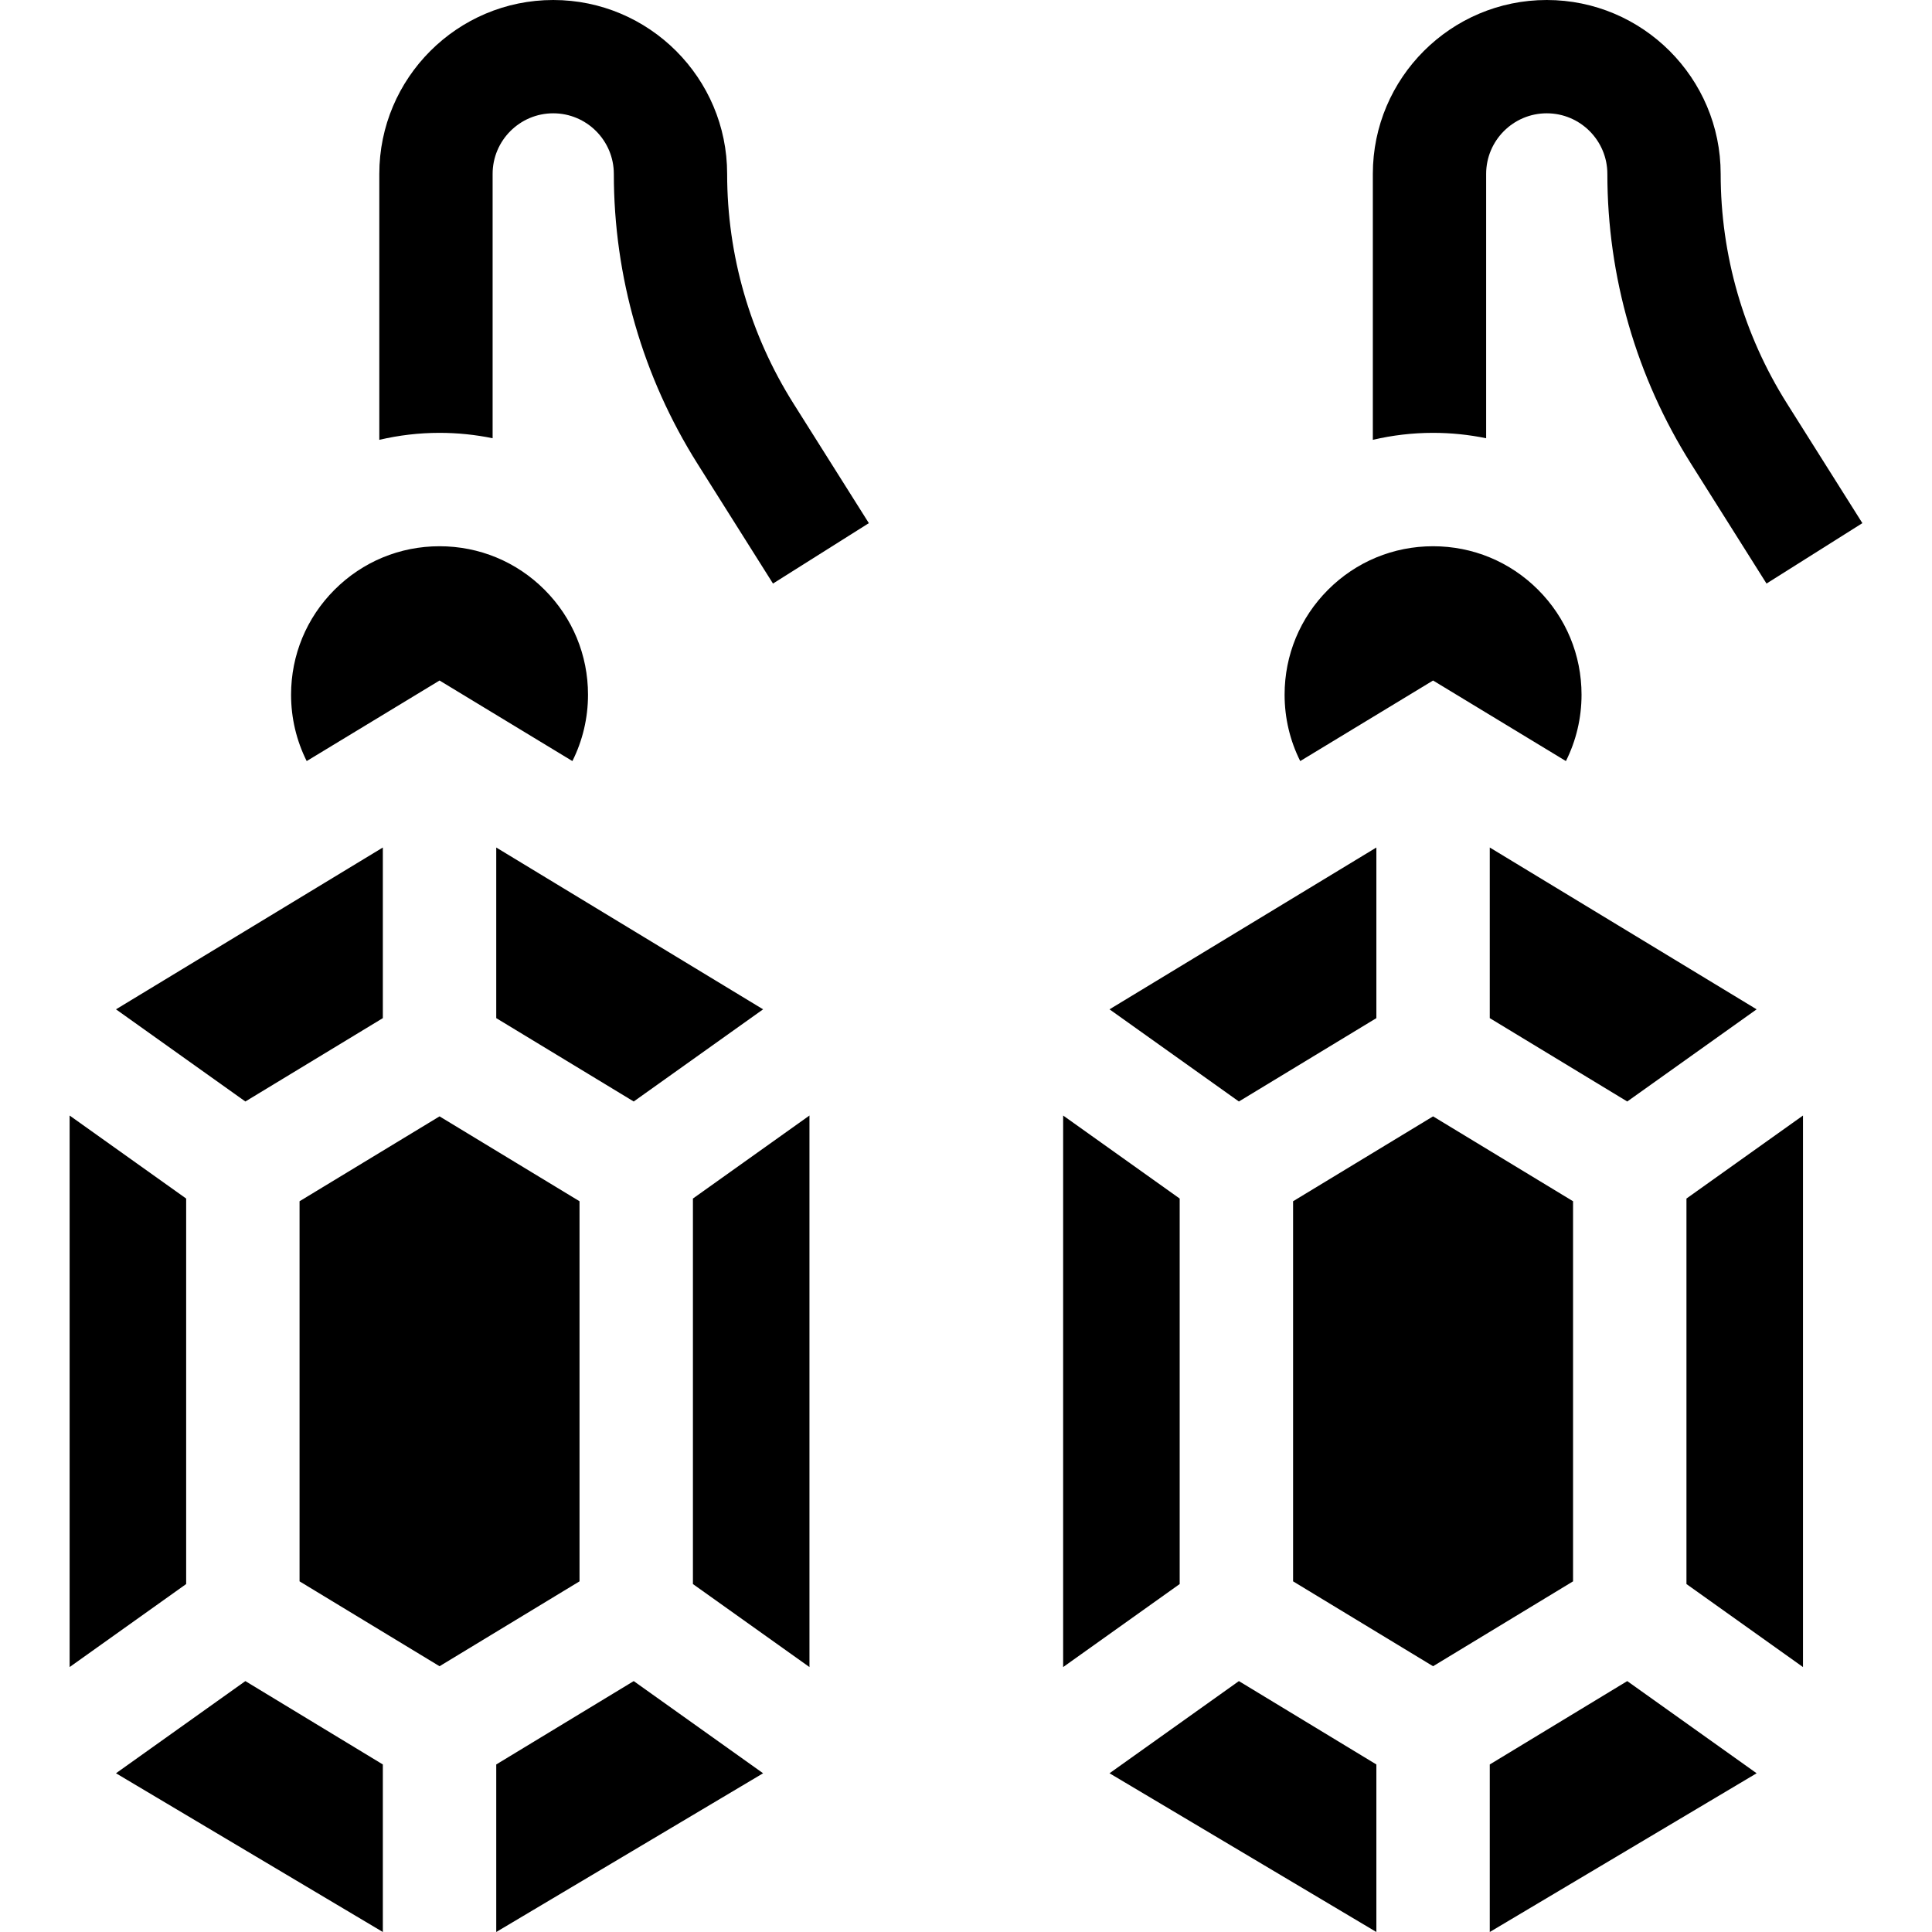
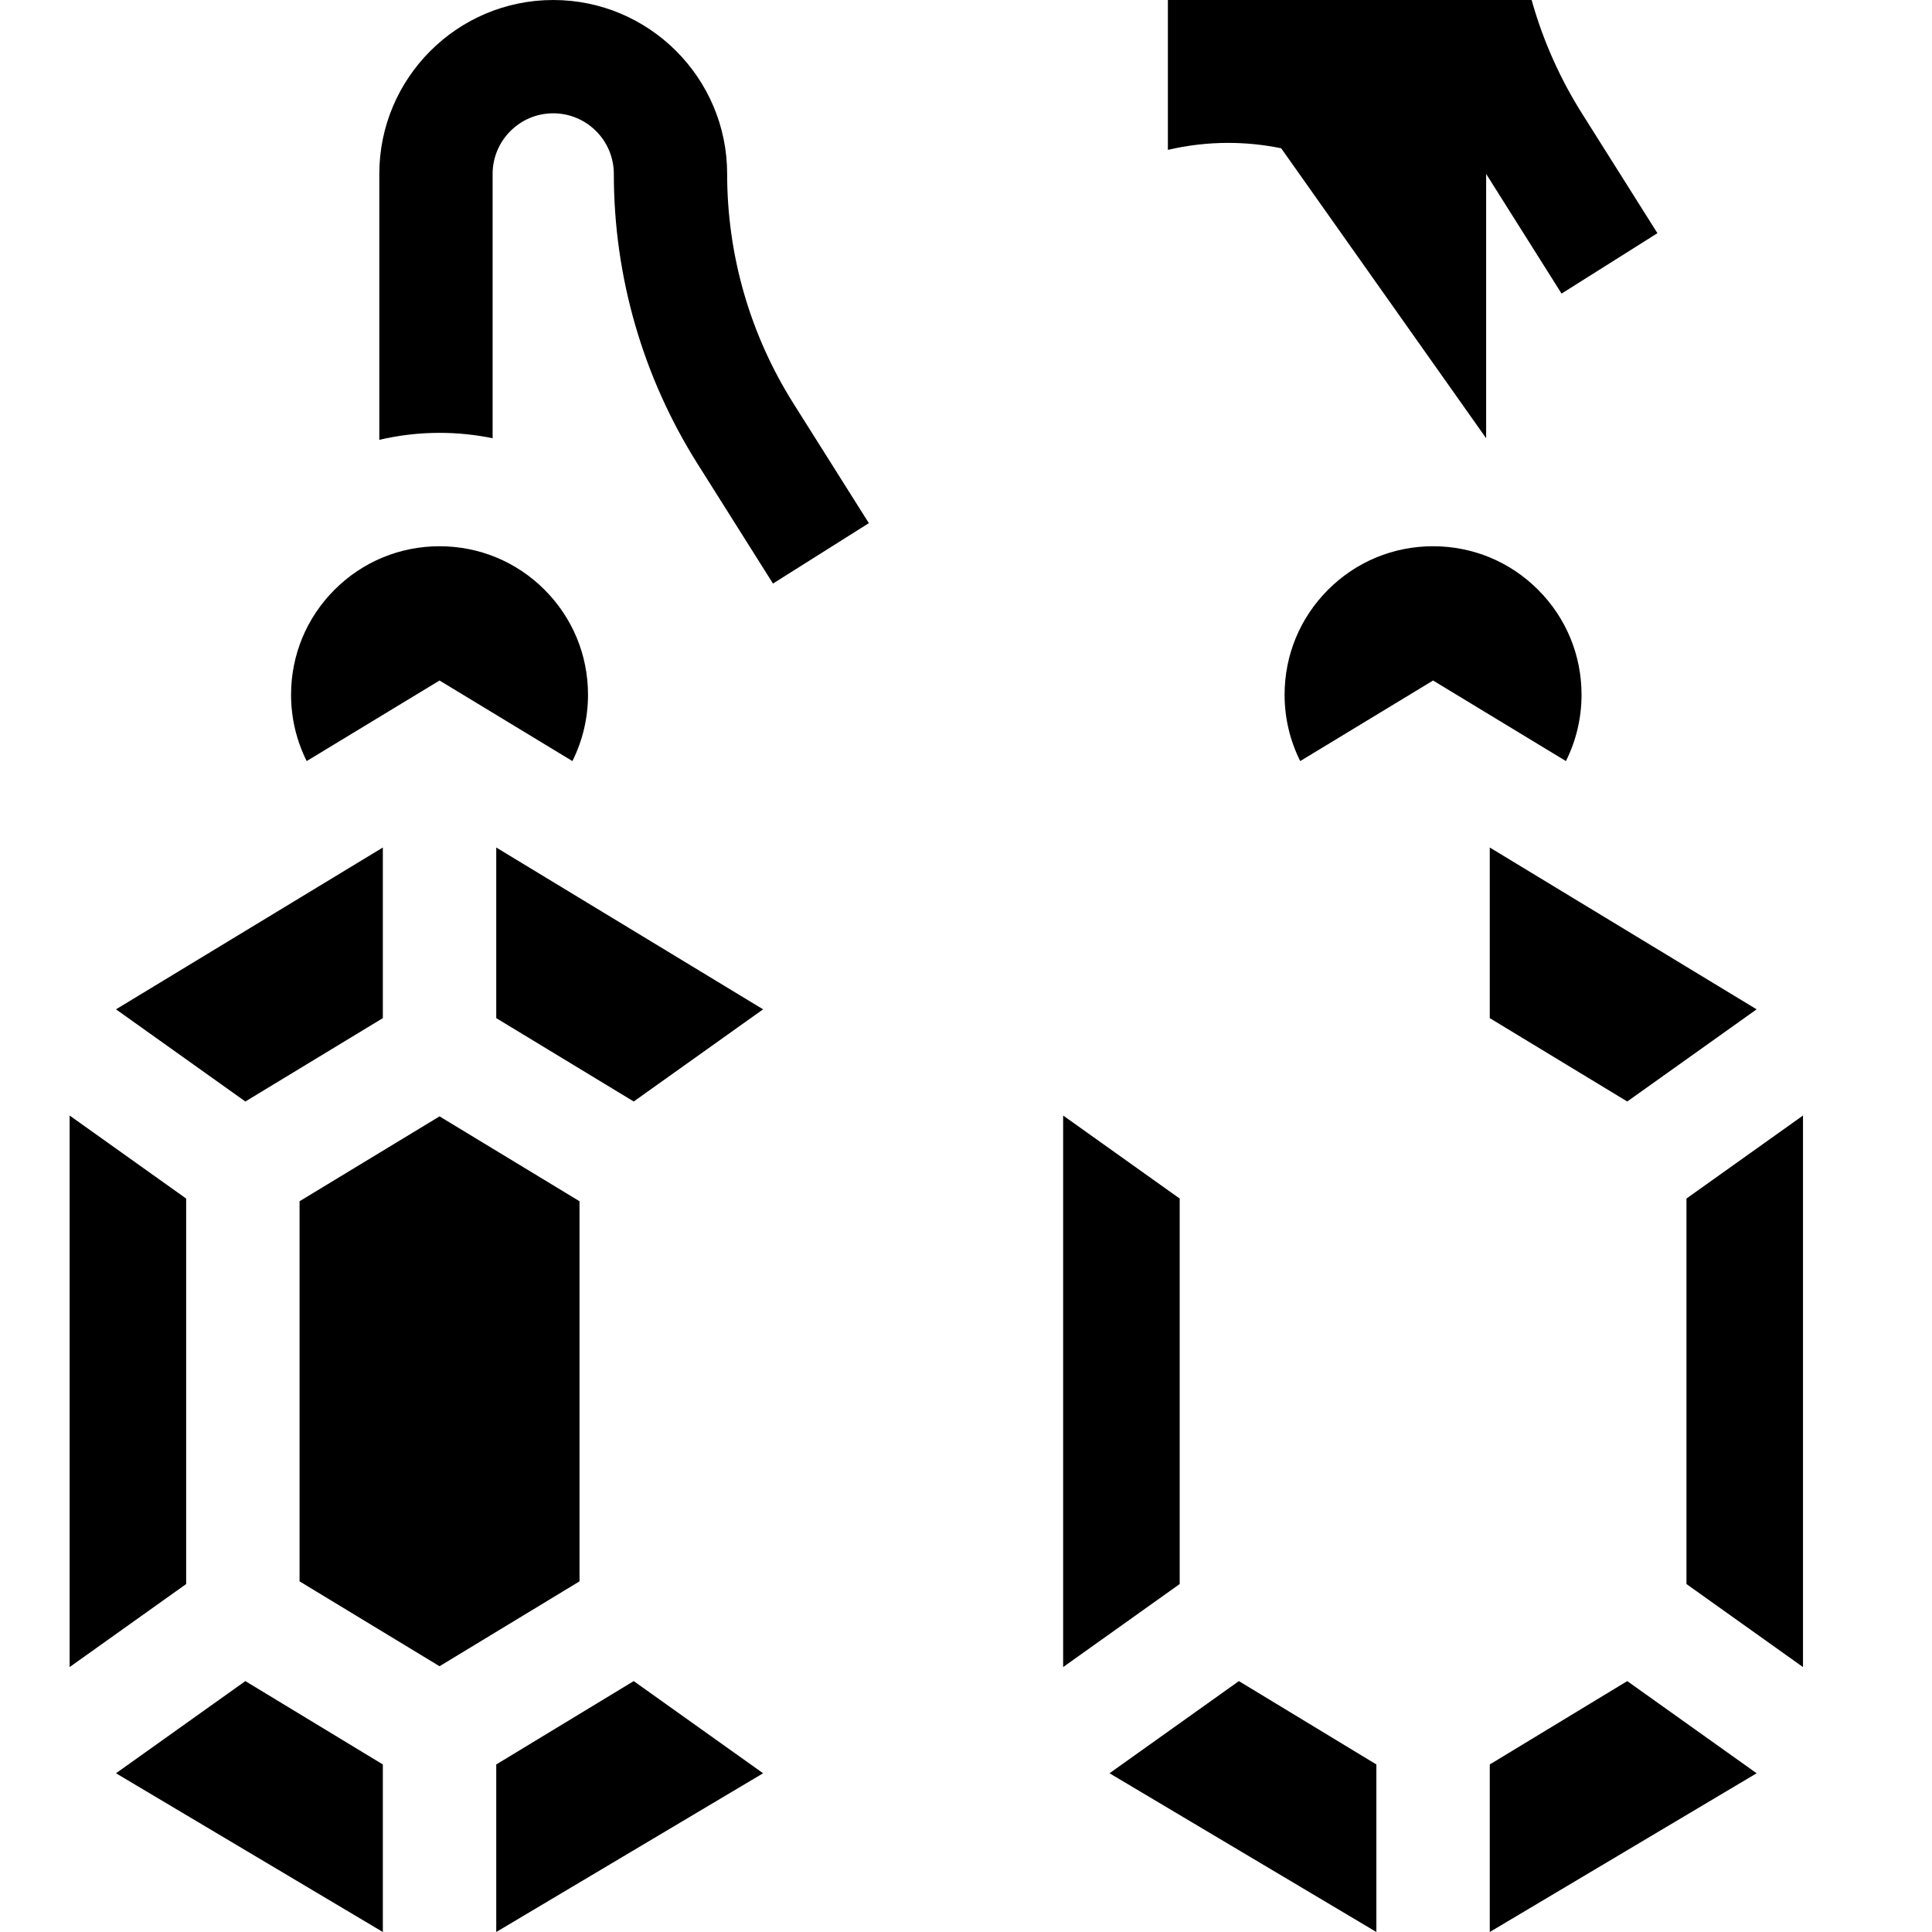
<svg xmlns="http://www.w3.org/2000/svg" id="Capa_1" enable-background="new 0 0 512 512" height="512" viewBox="0 0 512 512" width="512">
  <g>
    <g>
      <path d="m130.549 116.137v-70.047c0-8.857 7.206-16.062 16.062-16.062s16.061 7.205 16.061 16.062c0 27.233 7.674 53.805 22.192 76.843l19.986 31.716 25.405-16.009-19.986-31.716c-11.493-18.239-17.568-39.274-17.568-60.834 0-25.415-20.676-46.09-46.09-46.09s-46.09 20.676-46.09 46.09v70.471c5.172-1.212 10.517-1.852 15.962-1.852 4.782.001 9.487.49 14.066 1.428z" />
      <path d="m151.69 201.692c2.701-5.394 4.139-11.377 4.139-17.586 0-10.509-4.093-20.39-11.524-27.822-7.432-7.432-17.312-11.524-27.822-11.524s-20.39 4.092-27.822 11.524c-7.431 7.432-11.524 17.313-11.524 27.822 0 6.208 1.438 12.192 4.139 17.586l35.207-21.349z" />
      <path d="m101.457 467.601-36.433-22.093-34.286 24.426 70.719 42.066z" />
      <path d="m49.334 419.788v-102.16l-30.884-22.002v146.164z" />
      <path d="m79.385 419.072 37.098 22.496 37.098-22.496v-100.728l-37.098-22.496-37.098 22.496z" />
      <path d="m131.509 269.815 36.433 22.093 34.287-24.426-70.72-42.884z" />
      <path d="m65.024 291.908 36.433-22.093v-45.217l-70.719 42.884z" />
      <path d="m167.942 445.508-36.433 22.093v44.399l70.72-42.066z" />
-       <path d="m183.632 317.628v102.16l30.885 22.002v-146.164z" />
    </g>
    <g>
-       <path d="m393.844 116.137v-70.047c0-8.857 7.206-16.062 16.062-16.062 8.857 0 16.061 7.205 16.061 16.062 0 27.233 7.674 53.805 22.192 76.843l19.986 31.716 25.405-16.009-19.986-31.716c-11.493-18.239-17.568-39.274-17.568-60.834 0-25.415-20.676-46.09-46.09-46.09s-46.09 20.676-46.09 46.09v70.471c5.172-1.212 10.517-1.852 15.962-1.852 4.782.001 9.487.49 14.066 1.428z" />
+       <path d="m393.844 116.137v-70.047l19.986 31.716 25.405-16.009-19.986-31.716c-11.493-18.239-17.568-39.274-17.568-60.834 0-25.415-20.676-46.09-46.09-46.09s-46.09 20.676-46.09 46.09v70.471c5.172-1.212 10.517-1.852 15.962-1.852 4.782.001 9.487.49 14.066 1.428z" />
      <path d="m414.985 201.692c2.701-5.394 4.139-11.377 4.139-17.586 0-10.509-4.093-20.39-11.524-27.822-7.432-7.432-17.312-11.524-27.822-11.524s-20.39 4.092-27.822 11.524c-7.431 7.432-11.524 17.313-11.524 27.822 0 6.208 1.438 12.192 4.139 17.586l35.207-21.349z" />
      <path d="m364.753 467.601-36.434-22.093-34.286 24.426 70.72 42.066z" />
      <path d="m312.629 419.788v-102.16l-30.884-22.002v146.164z" />
-       <path d="m342.68 419.072 37.098 22.496 37.098-22.496v-100.728l-37.098-22.496-37.098 22.496z" />
      <path d="m394.804 269.815 36.433 22.093 34.287-24.426-70.72-42.884z" />
-       <path d="m328.319 291.908 36.434-22.093v-45.217l-70.72 42.884z" />
      <path d="m431.237 445.508-36.433 22.093v44.399l70.72-42.066z" />
      <path d="m446.928 317.628v102.16l30.884 22.002v-146.164z" />
    </g>
  </g>
</svg>